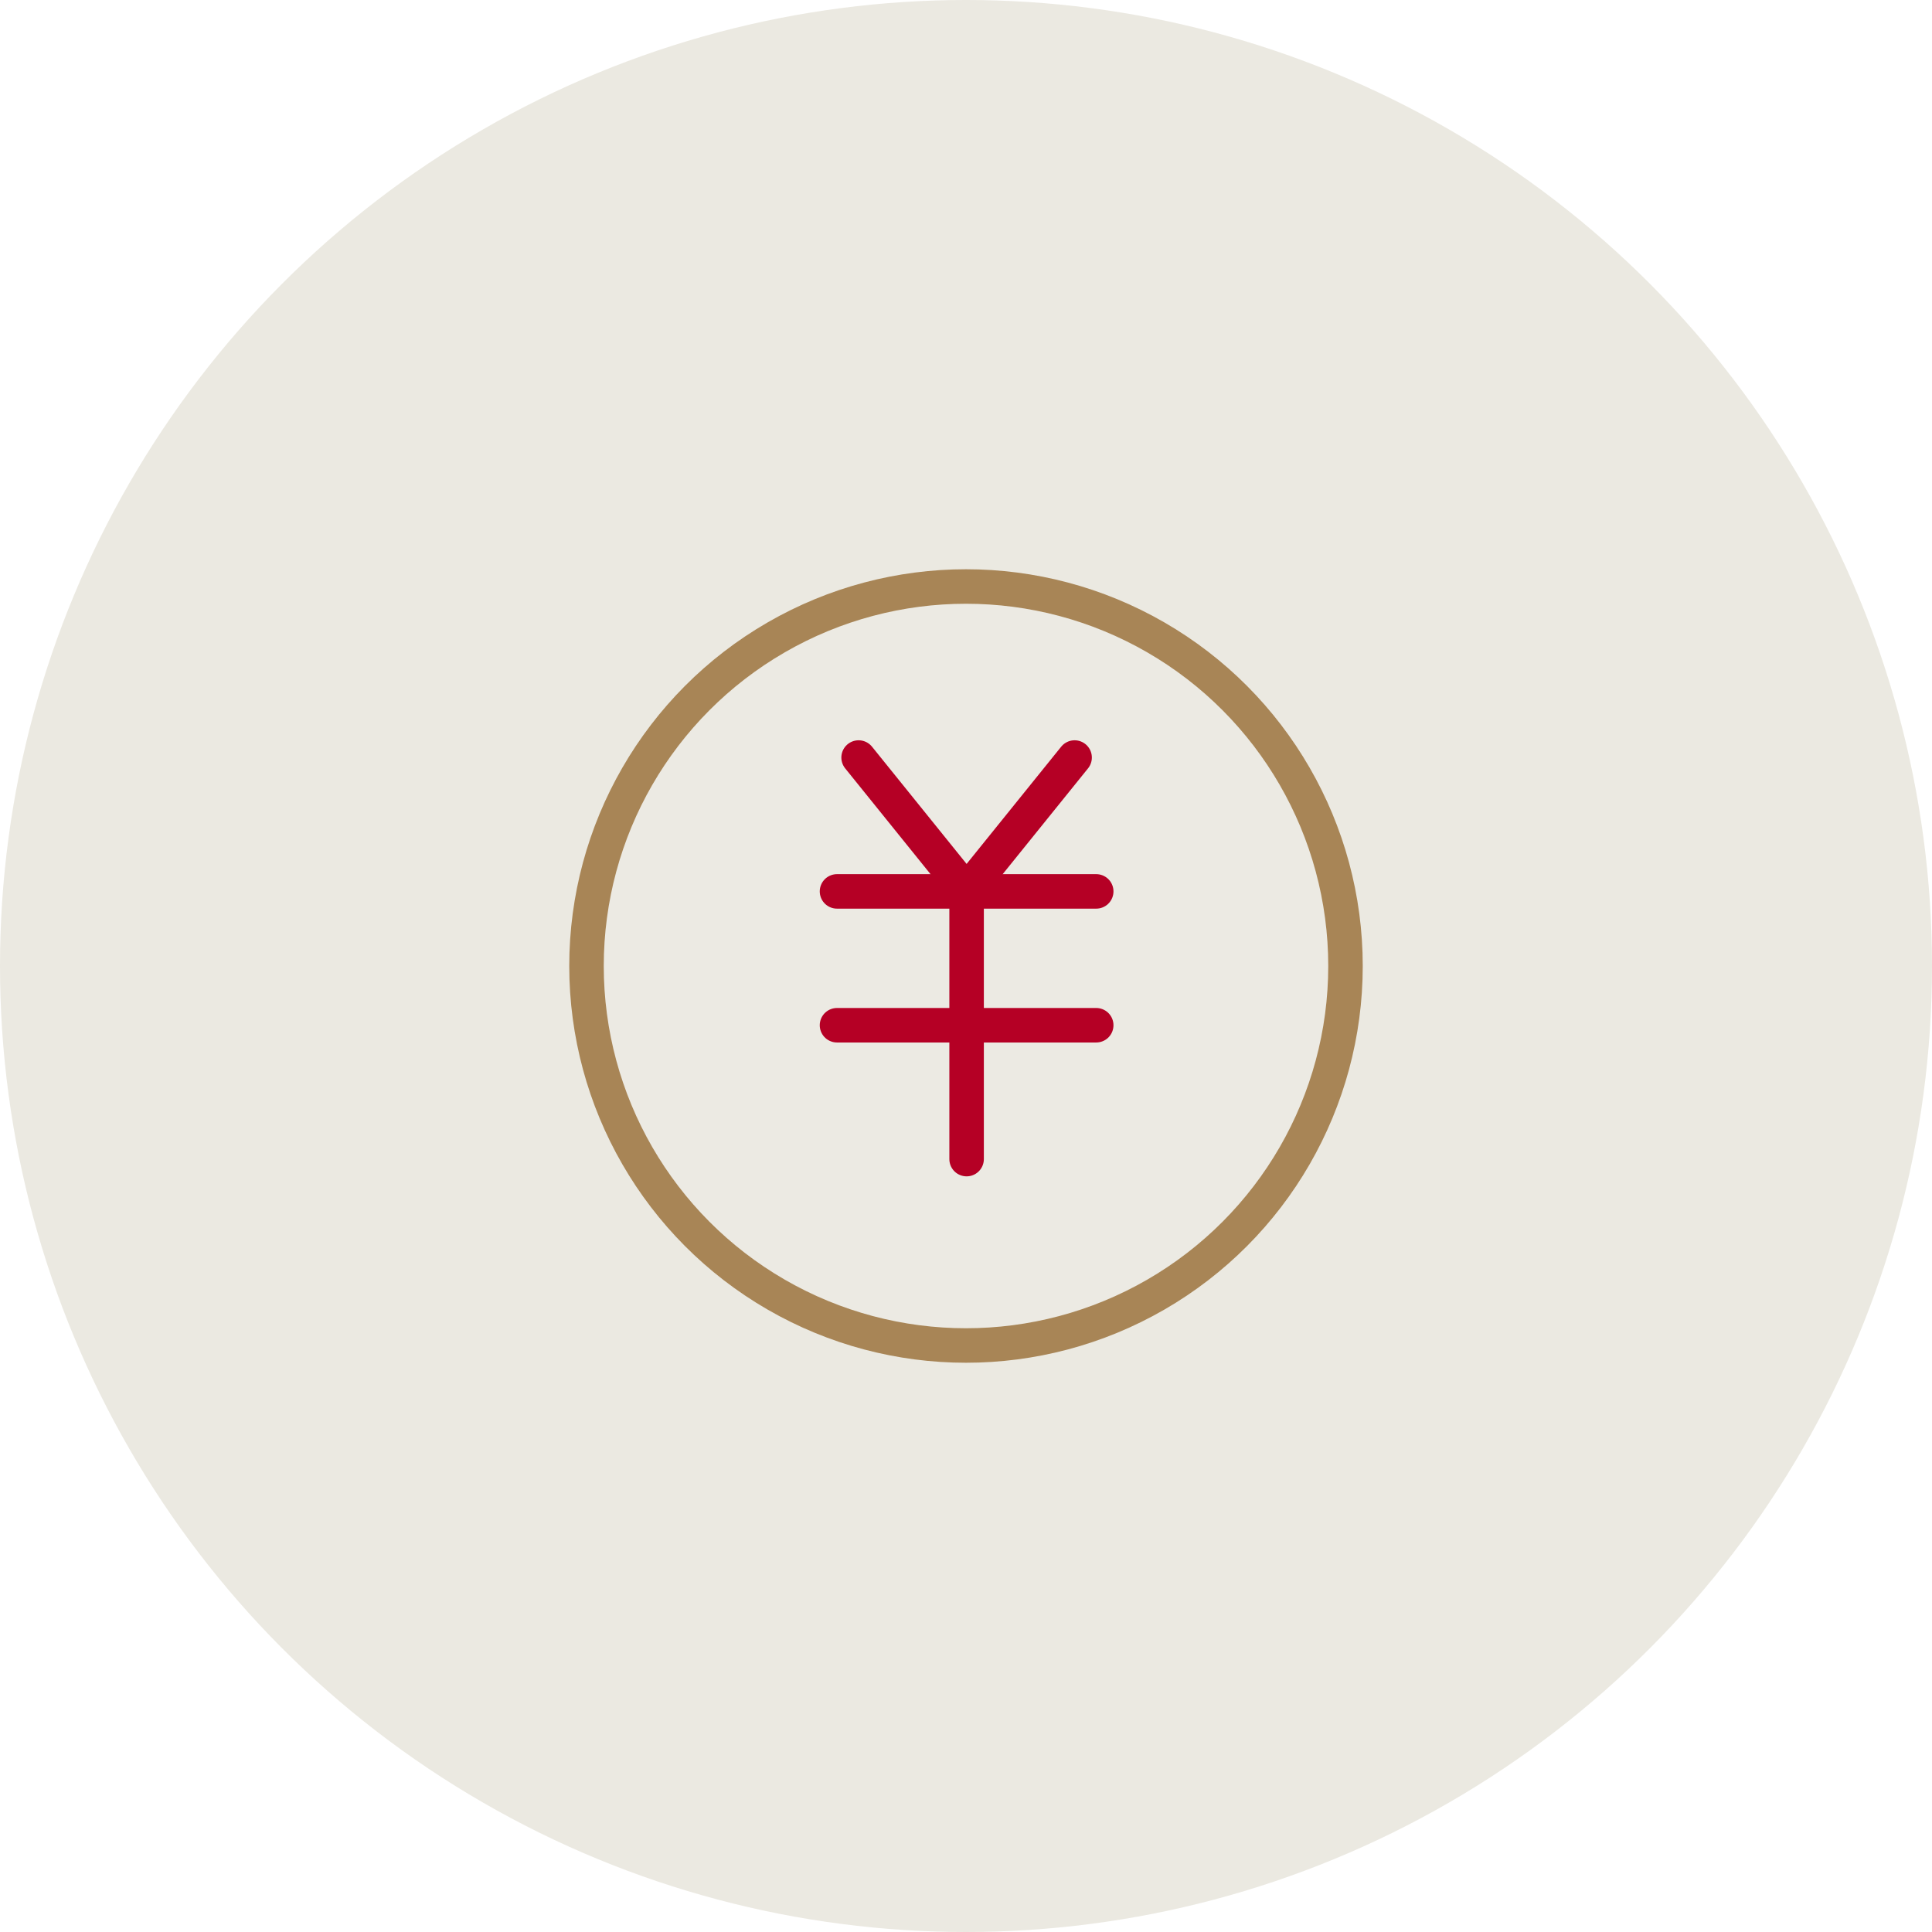
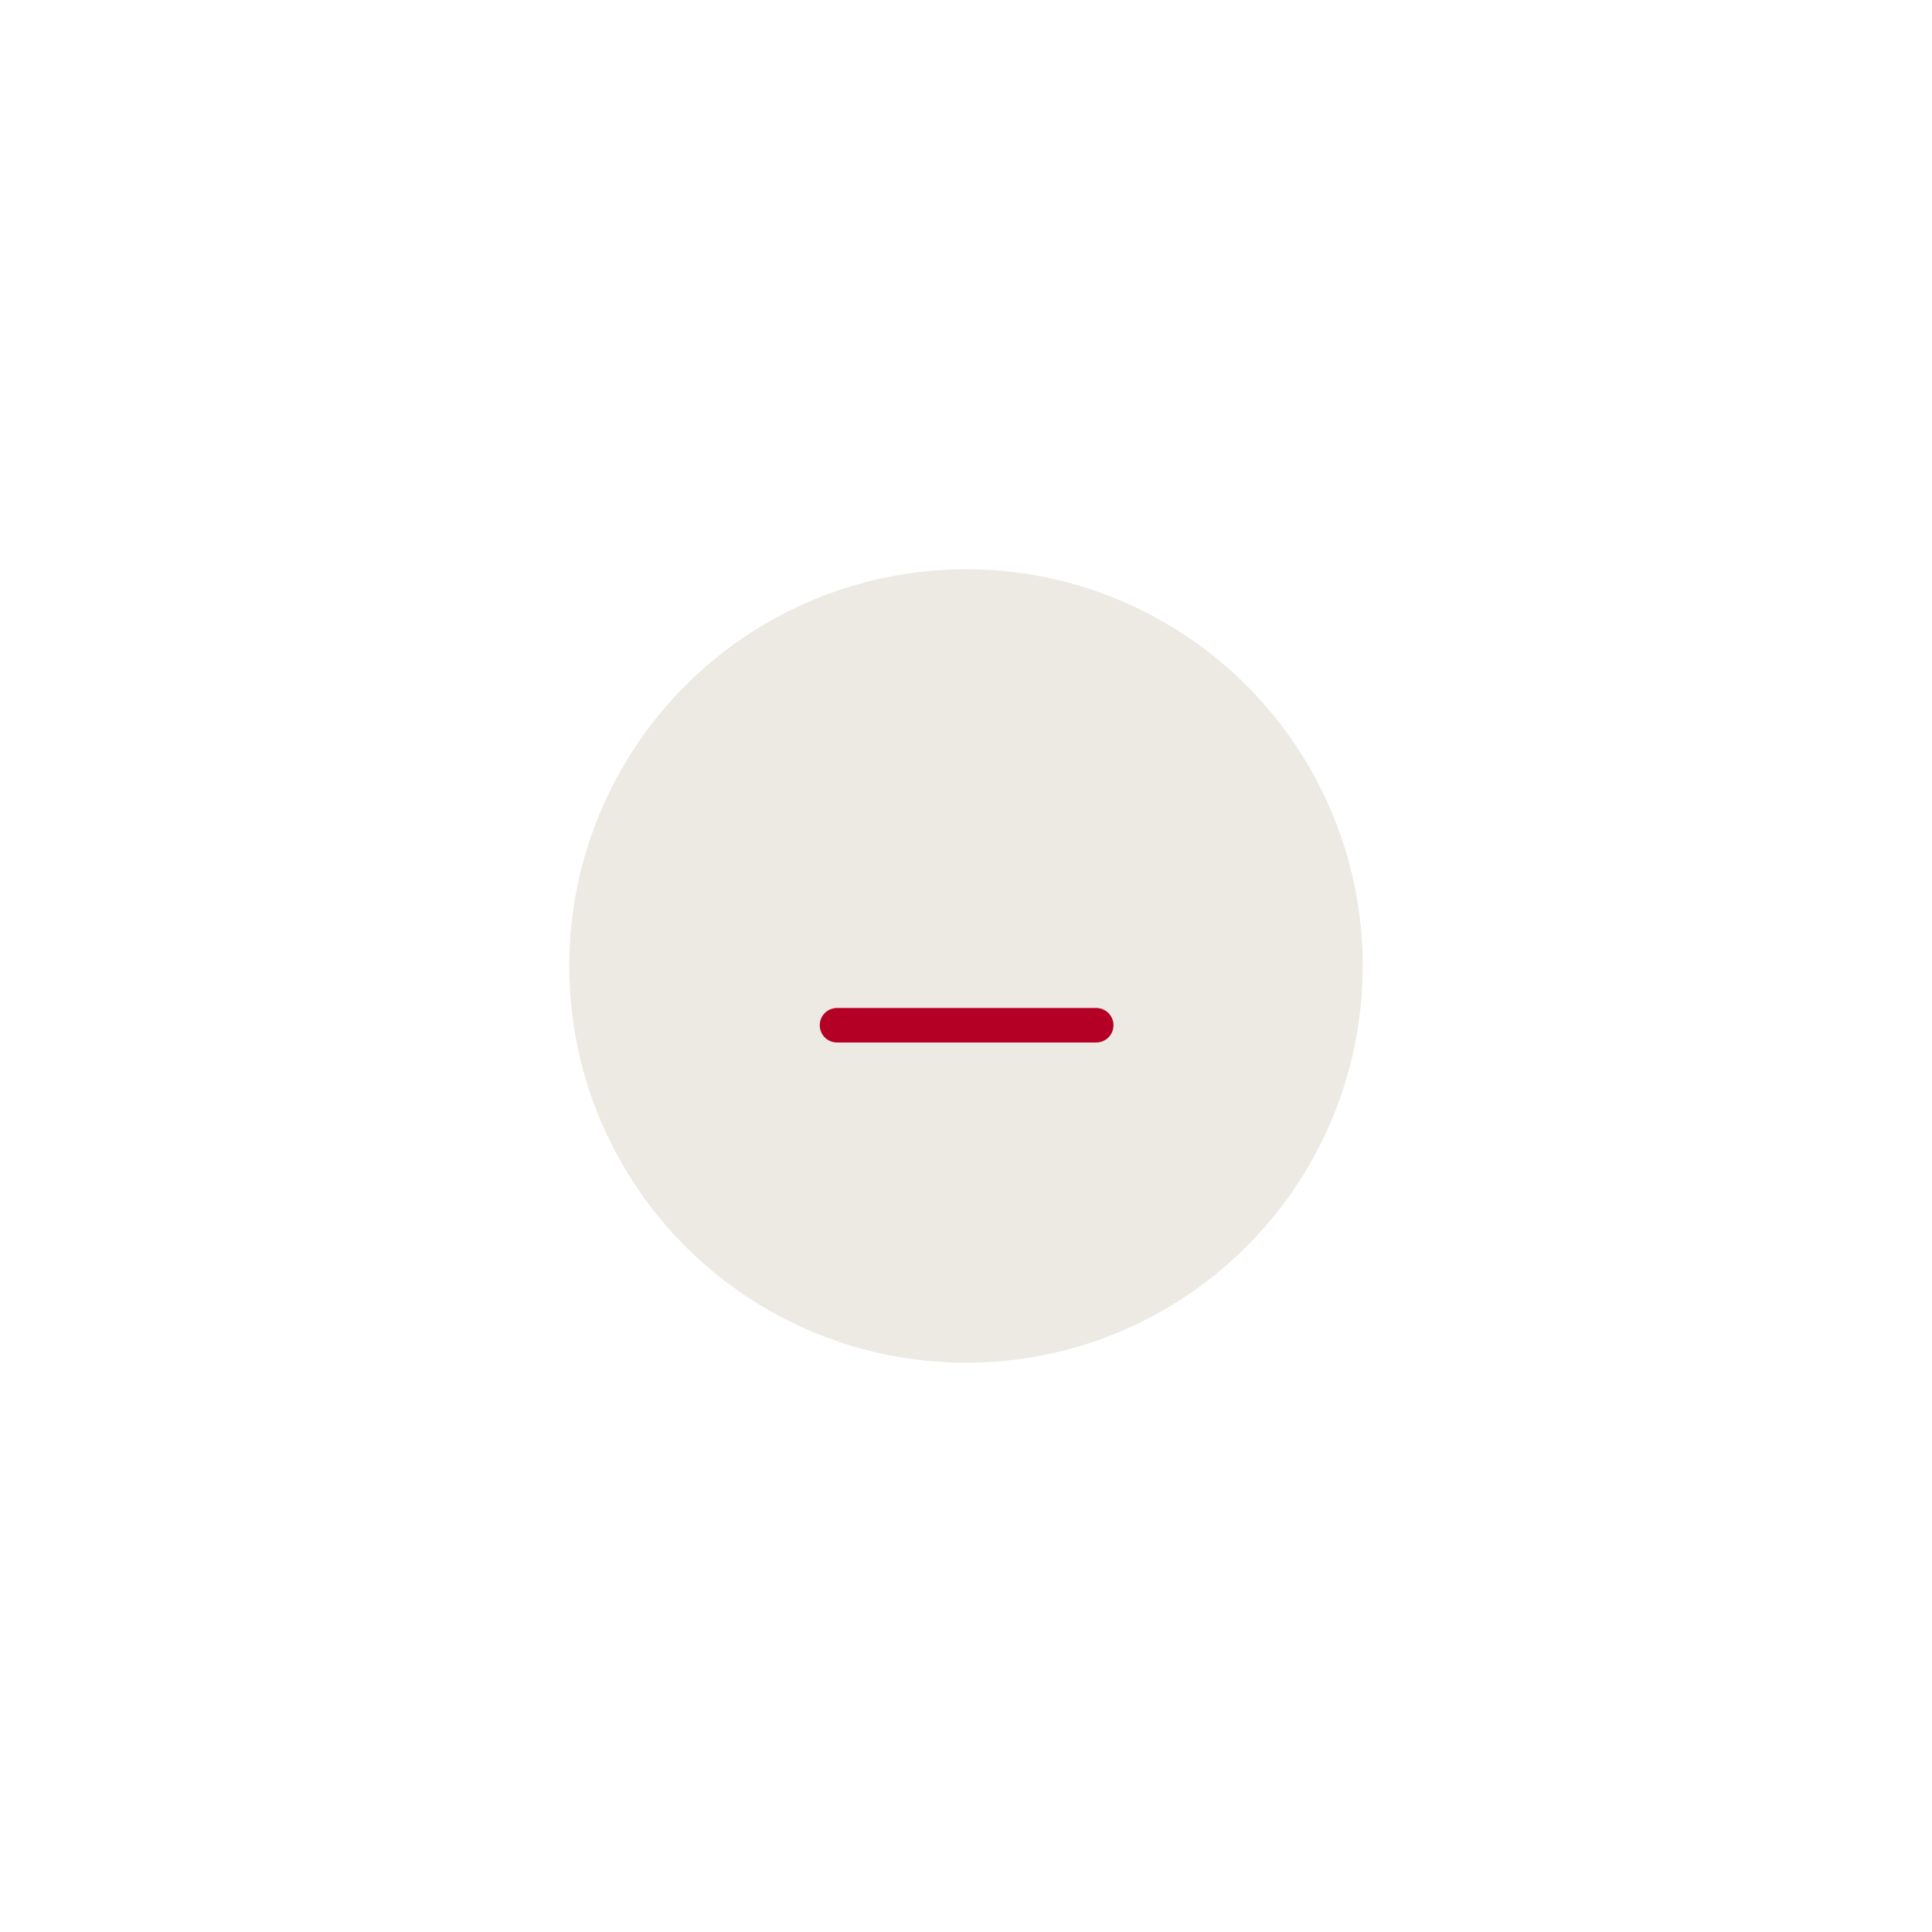
<svg xmlns="http://www.w3.org/2000/svg" width="112" height="112">
-   <circle data-name="楕円形 25" cx="56" cy="56" r="56" fill="#ebe9e1" />
  <g data-name="グループ 408">
    <g data-name="グループ 474" stroke-width="2">
      <g data-name="楕円形 43" transform="translate(33 33)" fill="#eceae3" stroke="#a88556">
        <circle cx="23" cy="23" r="23" stroke="none" />
-         <circle cx="23" cy="23" r="22" fill="none" />
      </g>
      <g fill="none" stroke="#b50025" stroke-linecap="round" stroke-linejoin="round">
-         <path data-name="パス 346" d="M49.774 43.915l6.261 7.76 6.261-7.76" />
        <path data-name="パス 347" d="M48.522 59.434h15.027" />
-         <path data-name="パス 348" d="M48.522 51.675h15.027" />
-         <path data-name="パス 349" d="M56.035 51.675v15.519" />
      </g>
    </g>
  </g>
</svg>